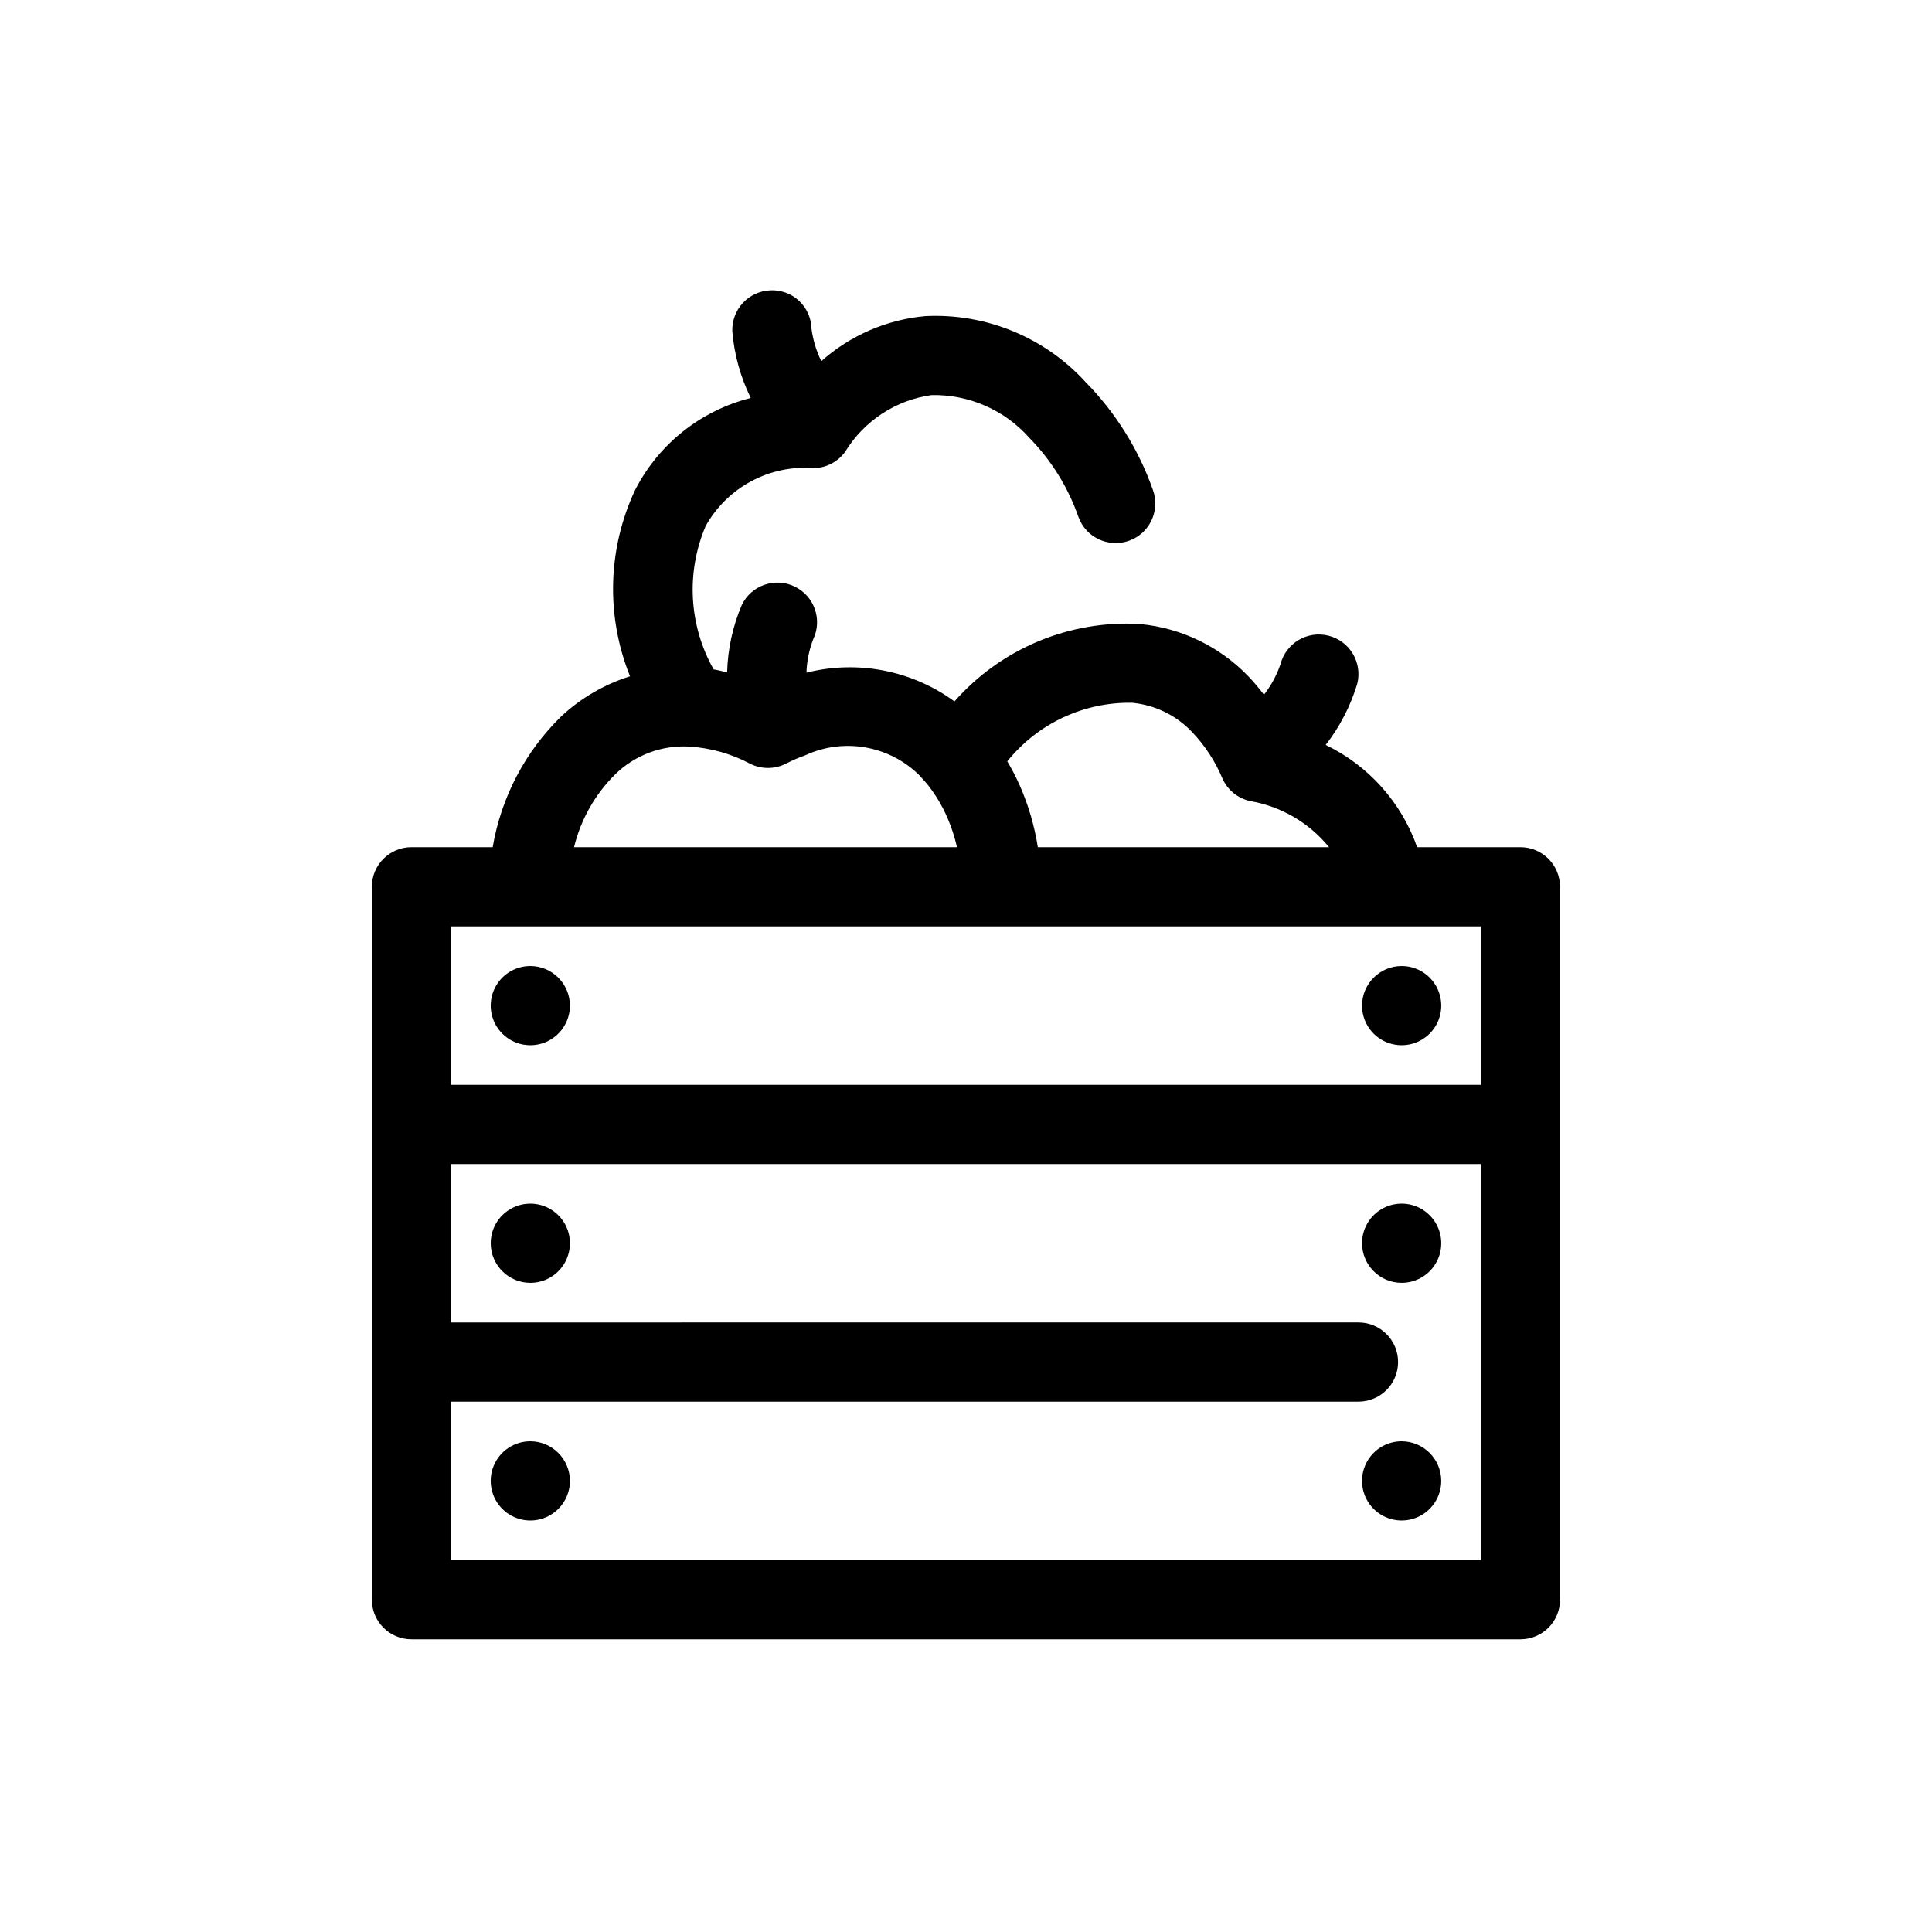
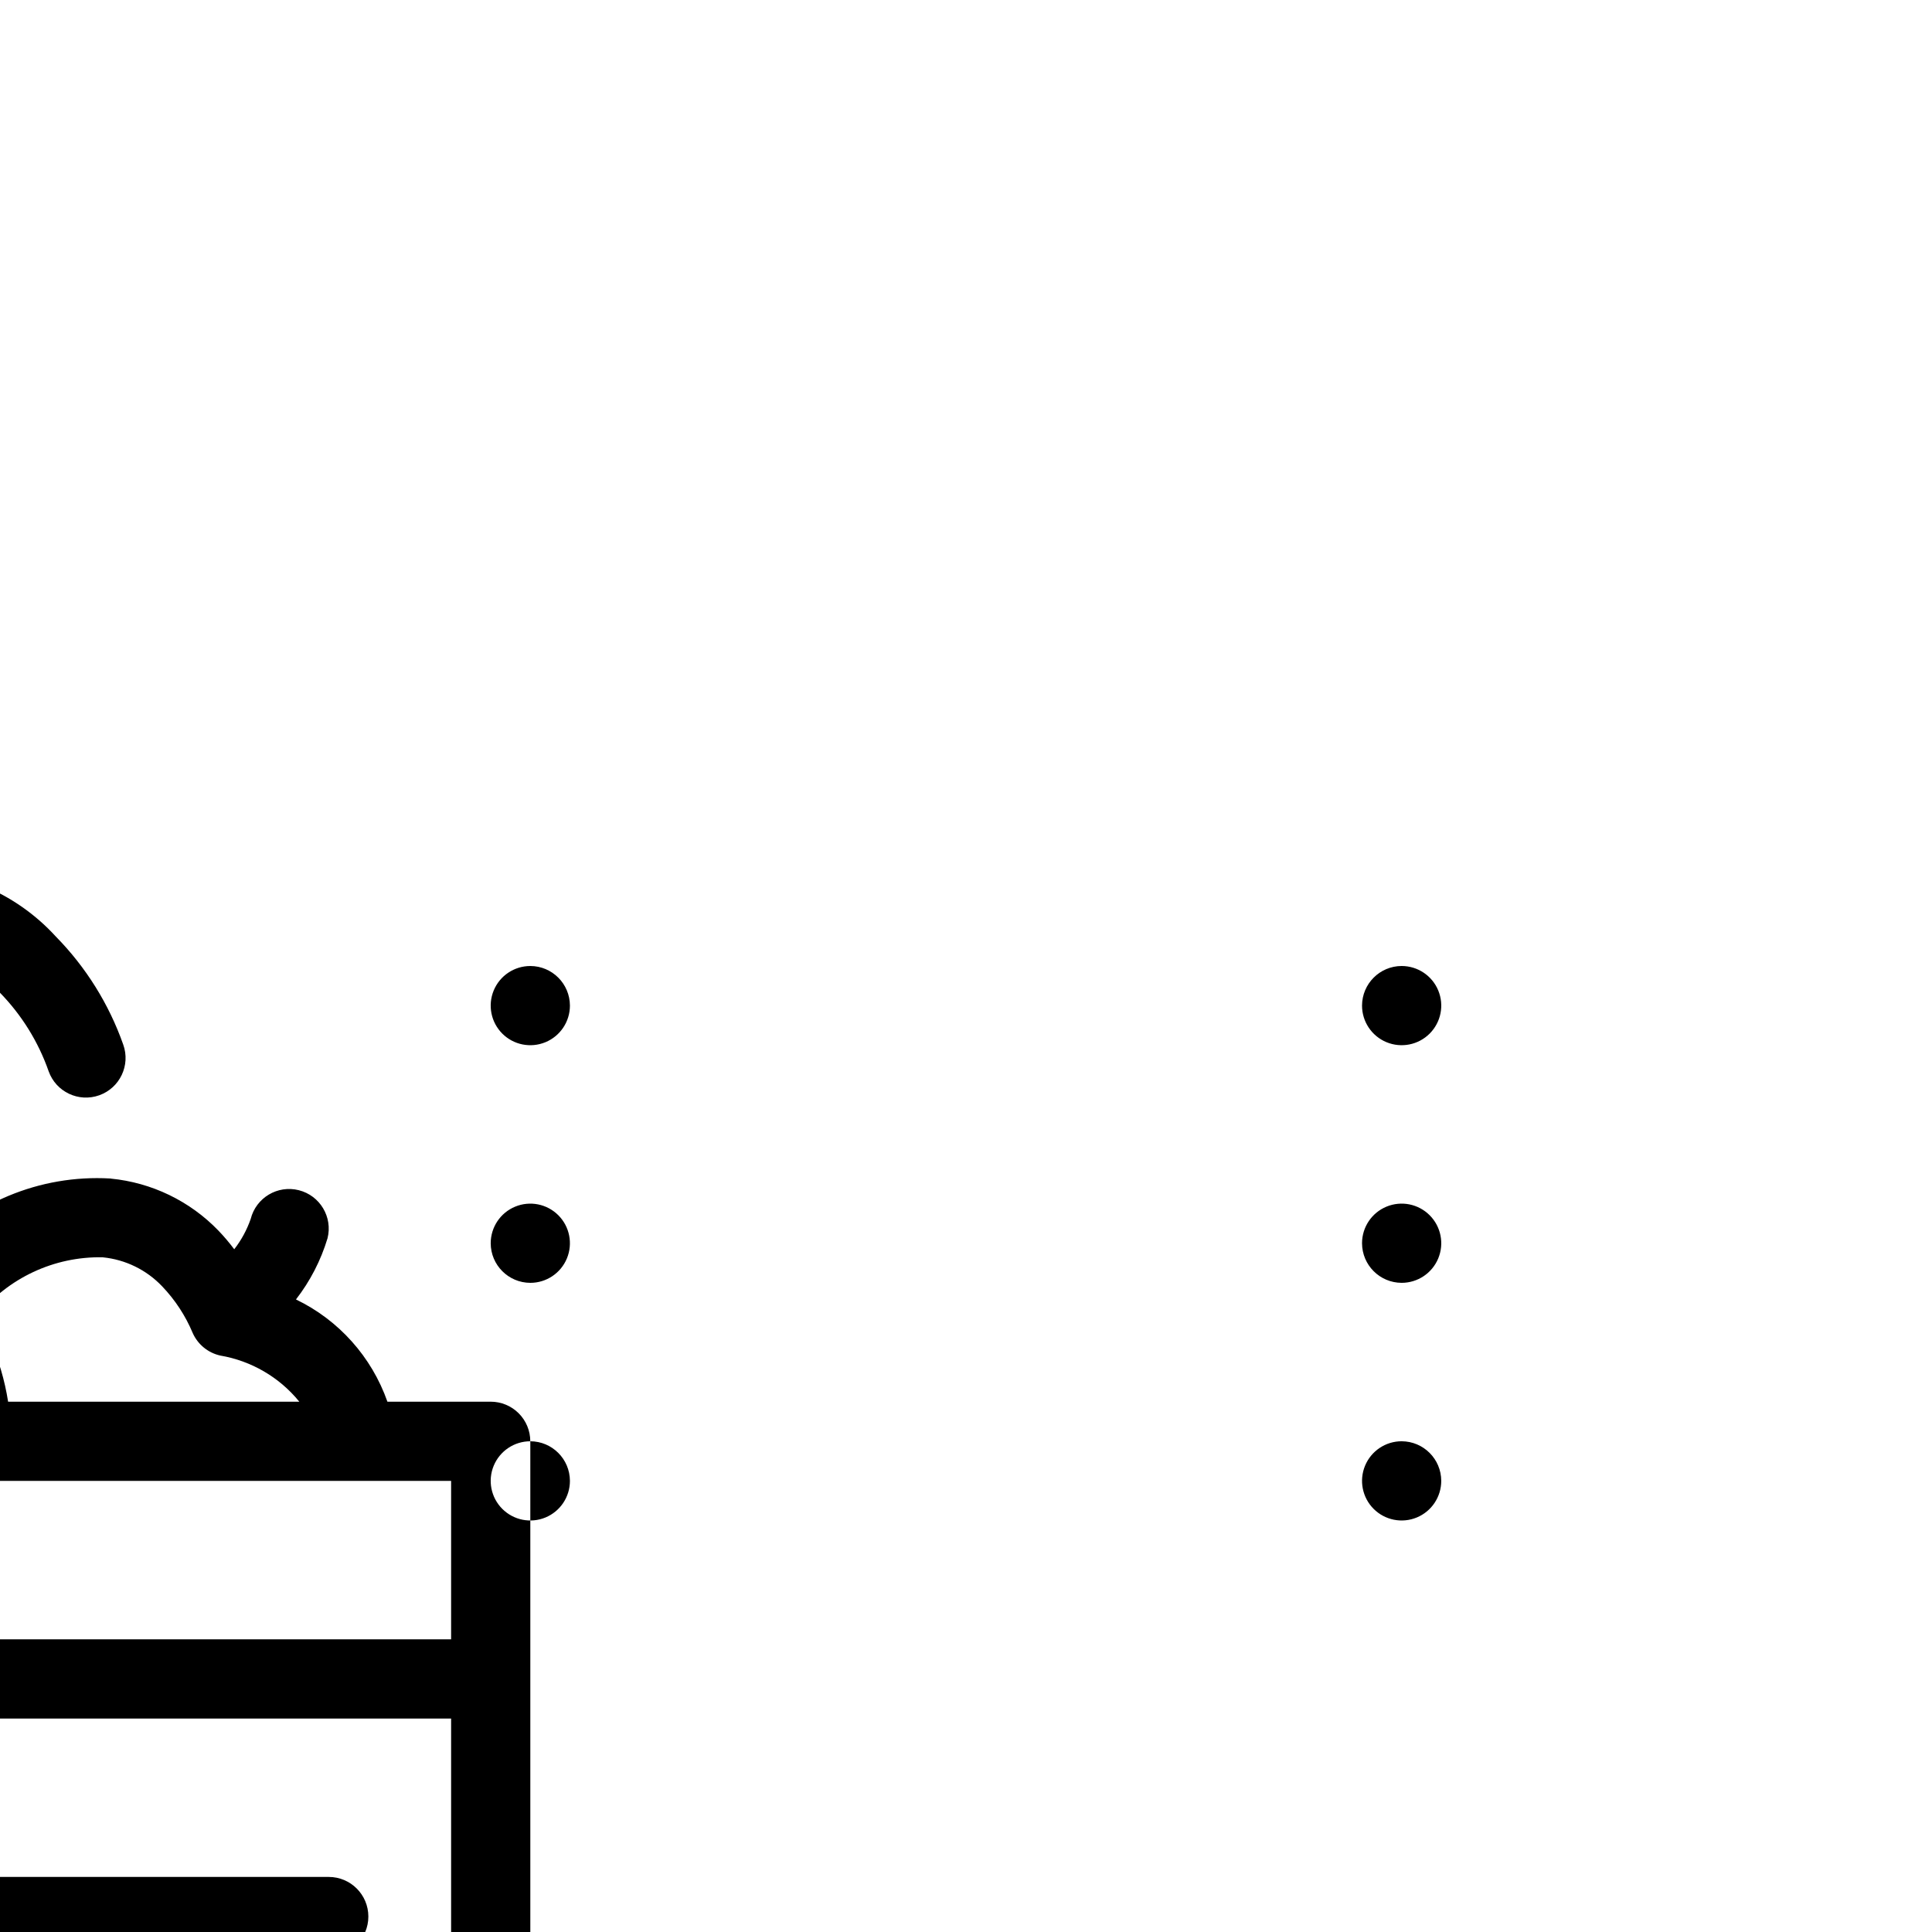
<svg xmlns="http://www.w3.org/2000/svg" fill="#000000" width="800px" height="800px" version="1.1" viewBox="144 144 512 512">
-   <path d="m515.45 400c4.246 0 8.074 2.555 9.699 6.477 1.625 3.922 0.727 8.438-2.277 11.441-3 3-7.516 3.898-11.438 2.273s-6.481-5.453-6.481-9.695c0.02-5.793 4.707-10.48 10.496-10.496zm0 83.969v-0.004c4.246 0 8.074-2.555 9.699-6.477s0.727-8.438-2.277-11.438c-3-3.004-7.516-3.902-11.438-2.277s-6.481 5.453-6.481 9.699c0.02 5.789 4.707 10.477 10.496 10.492zm0 41.984v-0.004c-4.242 0-8.07 2.559-9.695 6.481-1.625 3.922-0.727 8.438 2.273 11.438 3.004 3.004 7.519 3.902 11.441 2.277s6.477-5.453 6.477-9.699c-0.016-5.789-4.703-10.477-10.496-10.496zm-230.91-125.95c-4.246 0-8.074 2.555-9.699 6.477-1.625 3.922-0.727 8.438 2.277 11.441 3 3 7.516 3.898 11.438 2.273s6.481-5.453 6.481-9.695c-0.02-5.793-4.707-10.48-10.496-10.496zm0 83.969v-0.004c4.246 0 8.07-2.555 9.695-6.477s0.727-8.438-2.273-11.438c-3.004-3.004-7.516-3.902-11.438-2.277-3.926 1.625-6.481 5.453-6.481 9.699 0.016 5.789 4.707 10.477 10.496 10.492zm0 41.984v-0.004c-4.246 0-8.074 2.559-9.699 6.481-1.625 3.922-0.727 8.438 2.277 11.438 3 3.004 7.516 3.902 11.438 2.277s6.481-5.453 6.481-9.699c-0.02-5.789-4.707-10.477-10.496-10.496zm272.89-146.95v188.93c0 2.785-1.105 5.453-3.074 7.422s-4.637 3.074-7.422 3.074h-293.89c-5.797 0-10.496-4.699-10.496-10.496v-188.93c0-5.797 4.699-10.496 10.496-10.496h21.523c2.242-13.207 8.613-25.359 18.207-34.707 5.199-4.832 11.414-8.449 18.188-10.578-6.434-15.93-5.945-33.82 1.348-49.375 6.223-12.164 17.395-21.055 30.648-24.383-2.715-5.519-4.375-11.5-4.887-17.629-0.109-2.781 0.891-5.492 2.777-7.535 1.891-2.043 4.516-3.254 7.297-3.359 2.793-0.145 5.523 0.844 7.574 2.742 2.051 1.895 3.25 4.543 3.324 7.336 0.387 3.019 1.27 5.957 2.613 8.688 7.668-6.824 17.328-11.008 27.551-11.934 16.062-0.809 31.645 5.598 42.488 17.477 7.977 8.117 14.074 17.891 17.855 28.629 1.957 5.457-0.883 11.465-6.34 13.422-5.457 1.957-11.469-0.883-13.422-6.34-2.742-7.836-7.172-14.973-12.977-20.906-6.562-7.406-16.047-11.559-25.945-11.355-9.473 1.324-17.859 6.816-22.855 14.977-1.922 2.684-4.992 4.309-8.293 4.379-5.75-0.461-11.508 0.738-16.598 3.457-5.086 2.715-9.289 6.836-12.102 11.867-5.258 12.312-4.477 26.371 2.109 38.023 1.18 0.176 2.375 0.516 3.57 0.773 0.164-6.129 1.477-12.168 3.867-17.812 2.5-5.231 8.77-7.445 14-4.941 5.231 2.5 7.445 8.77 4.941 14-1.086 2.828-1.688 5.816-1.785 8.84 13.559-3.414 27.934-0.625 39.227 7.617 12.355-14.02 30.465-21.586 49.121-20.52h0.102l0.094 0.031h0.004c10.828 1.055 20.926 5.93 28.484 13.758 1.504 1.566 2.914 3.227 4.215 4.965 1.883-2.426 3.356-5.141 4.363-8.039 1.418-5.625 7.125-9.031 12.746-7.613 5.621 1.418 9.031 7.125 7.613 12.746-1.77 5.871-4.606 11.363-8.363 16.207 11.344 5.469 20.055 15.211 24.234 27.094h27.367c2.785 0 5.453 1.105 7.422 3.074s3.074 4.637 3.074 7.422zm-146.49-33.234c1.223 2.047 2.32 4.164 3.289 6.344 2.309 5.231 3.922 10.742 4.809 16.395h77.172c-5.273-6.484-12.723-10.828-20.961-12.227-3.242-0.73-5.949-2.953-7.297-5.992-1.918-4.582-4.664-8.77-8.098-12.359-4.144-4.356-9.711-7.078-15.695-7.676l-0.035-0.012h-0.059 0.004c-12.855-0.242-25.09 5.492-33.129 15.527zm-114.81 22.738h101.48c-0.605-2.691-1.465-5.316-2.559-7.848-1.379-3.18-3.172-6.16-5.332-8.871l-0.031-0.023c-0.398-0.504-0.84-0.965-1.258-1.426l-0.992-1.086c-3.906-3.781-8.867-6.289-14.227-7.199s-10.871-0.18-15.805 2.102c-1.781 0.637-3.516 1.391-5.199 2.254-2.953 1.477-6.434 1.477-9.387 0-5.019-2.672-10.555-4.227-16.227-4.566l-0.039-0.012-0.035 0.004c-7.215-0.367-14.258 2.281-19.434 7.32-5.379 5.309-9.172 12.008-10.957 19.352zm240.31 83.969h-272.89v41.984l240.46-0.004c5.797 0 10.496 4.699 10.496 10.496s-4.699 10.496-10.496 10.496h-240.46v41.984h272.89zm0-62.977h-272.89v41.984h272.89z" />
+   <path d="m515.45 400c4.246 0 8.074 2.555 9.699 6.477 1.625 3.922 0.727 8.438-2.277 11.441-3 3-7.516 3.898-11.438 2.273s-6.481-5.453-6.481-9.695c0.02-5.793 4.707-10.48 10.496-10.496zm0 83.969v-0.004c4.246 0 8.074-2.555 9.699-6.477s0.727-8.438-2.277-11.438c-3-3.004-7.516-3.902-11.438-2.277s-6.481 5.453-6.481 9.699c0.02 5.789 4.707 10.477 10.496 10.492zm0 41.984v-0.004c-4.242 0-8.07 2.559-9.695 6.481-1.625 3.922-0.727 8.438 2.273 11.438 3.004 3.004 7.519 3.902 11.441 2.277s6.477-5.453 6.477-9.699c-0.016-5.789-4.703-10.477-10.496-10.496zm-230.91-125.95c-4.246 0-8.074 2.555-9.699 6.477-1.625 3.922-0.727 8.438 2.277 11.441 3 3 7.516 3.898 11.438 2.273s6.481-5.453 6.481-9.695c-0.02-5.793-4.707-10.48-10.496-10.496zm0 83.969v-0.004c4.246 0 8.07-2.555 9.695-6.477s0.727-8.438-2.273-11.438c-3.004-3.004-7.516-3.902-11.438-2.277-3.926 1.625-6.481 5.453-6.481 9.699 0.016 5.789 4.707 10.477 10.496 10.492zm0 41.984v-0.004c-4.246 0-8.074 2.559-9.699 6.481-1.625 3.922-0.727 8.438 2.277 11.438 3 3.004 7.516 3.902 11.438 2.277s6.481-5.453 6.481-9.699c-0.02-5.789-4.707-10.477-10.496-10.496zv188.93c0 2.785-1.105 5.453-3.074 7.422s-4.637 3.074-7.422 3.074h-293.89c-5.797 0-10.496-4.699-10.496-10.496v-188.93c0-5.797 4.699-10.496 10.496-10.496h21.523c2.242-13.207 8.613-25.359 18.207-34.707 5.199-4.832 11.414-8.449 18.188-10.578-6.434-15.93-5.945-33.82 1.348-49.375 6.223-12.164 17.395-21.055 30.648-24.383-2.715-5.519-4.375-11.5-4.887-17.629-0.109-2.781 0.891-5.492 2.777-7.535 1.891-2.043 4.516-3.254 7.297-3.359 2.793-0.145 5.523 0.844 7.574 2.742 2.051 1.895 3.25 4.543 3.324 7.336 0.387 3.019 1.27 5.957 2.613 8.688 7.668-6.824 17.328-11.008 27.551-11.934 16.062-0.809 31.645 5.598 42.488 17.477 7.977 8.117 14.074 17.891 17.855 28.629 1.957 5.457-0.883 11.465-6.34 13.422-5.457 1.957-11.469-0.883-13.422-6.34-2.742-7.836-7.172-14.973-12.977-20.906-6.562-7.406-16.047-11.559-25.945-11.355-9.473 1.324-17.859 6.816-22.855 14.977-1.922 2.684-4.992 4.309-8.293 4.379-5.75-0.461-11.508 0.738-16.598 3.457-5.086 2.715-9.289 6.836-12.102 11.867-5.258 12.312-4.477 26.371 2.109 38.023 1.18 0.176 2.375 0.516 3.57 0.773 0.164-6.129 1.477-12.168 3.867-17.812 2.5-5.231 8.77-7.445 14-4.941 5.231 2.5 7.445 8.77 4.941 14-1.086 2.828-1.688 5.816-1.785 8.84 13.559-3.414 27.934-0.625 39.227 7.617 12.355-14.02 30.465-21.586 49.121-20.52h0.102l0.094 0.031h0.004c10.828 1.055 20.926 5.93 28.484 13.758 1.504 1.566 2.914 3.227 4.215 4.965 1.883-2.426 3.356-5.141 4.363-8.039 1.418-5.625 7.125-9.031 12.746-7.613 5.621 1.418 9.031 7.125 7.613 12.746-1.77 5.871-4.606 11.363-8.363 16.207 11.344 5.469 20.055 15.211 24.234 27.094h27.367c2.785 0 5.453 1.105 7.422 3.074s3.074 4.637 3.074 7.422zm-146.49-33.234c1.223 2.047 2.32 4.164 3.289 6.344 2.309 5.231 3.922 10.742 4.809 16.395h77.172c-5.273-6.484-12.723-10.828-20.961-12.227-3.242-0.73-5.949-2.953-7.297-5.992-1.918-4.582-4.664-8.77-8.098-12.359-4.144-4.356-9.711-7.078-15.695-7.676l-0.035-0.012h-0.059 0.004c-12.855-0.242-25.09 5.492-33.129 15.527zm-114.81 22.738h101.48c-0.605-2.691-1.465-5.316-2.559-7.848-1.379-3.18-3.172-6.16-5.332-8.871l-0.031-0.023c-0.398-0.504-0.84-0.965-1.258-1.426l-0.992-1.086c-3.906-3.781-8.867-6.289-14.227-7.199s-10.871-0.18-15.805 2.102c-1.781 0.637-3.516 1.391-5.199 2.254-2.953 1.477-6.434 1.477-9.387 0-5.019-2.672-10.555-4.227-16.227-4.566l-0.039-0.012-0.035 0.004c-7.215-0.367-14.258 2.281-19.434 7.32-5.379 5.309-9.172 12.008-10.957 19.352zm240.31 83.969h-272.89v41.984l240.46-0.004c5.797 0 10.496 4.699 10.496 10.496s-4.699 10.496-10.496 10.496h-240.46v41.984h272.89zm0-62.977h-272.89v41.984h272.89z" />
</svg>